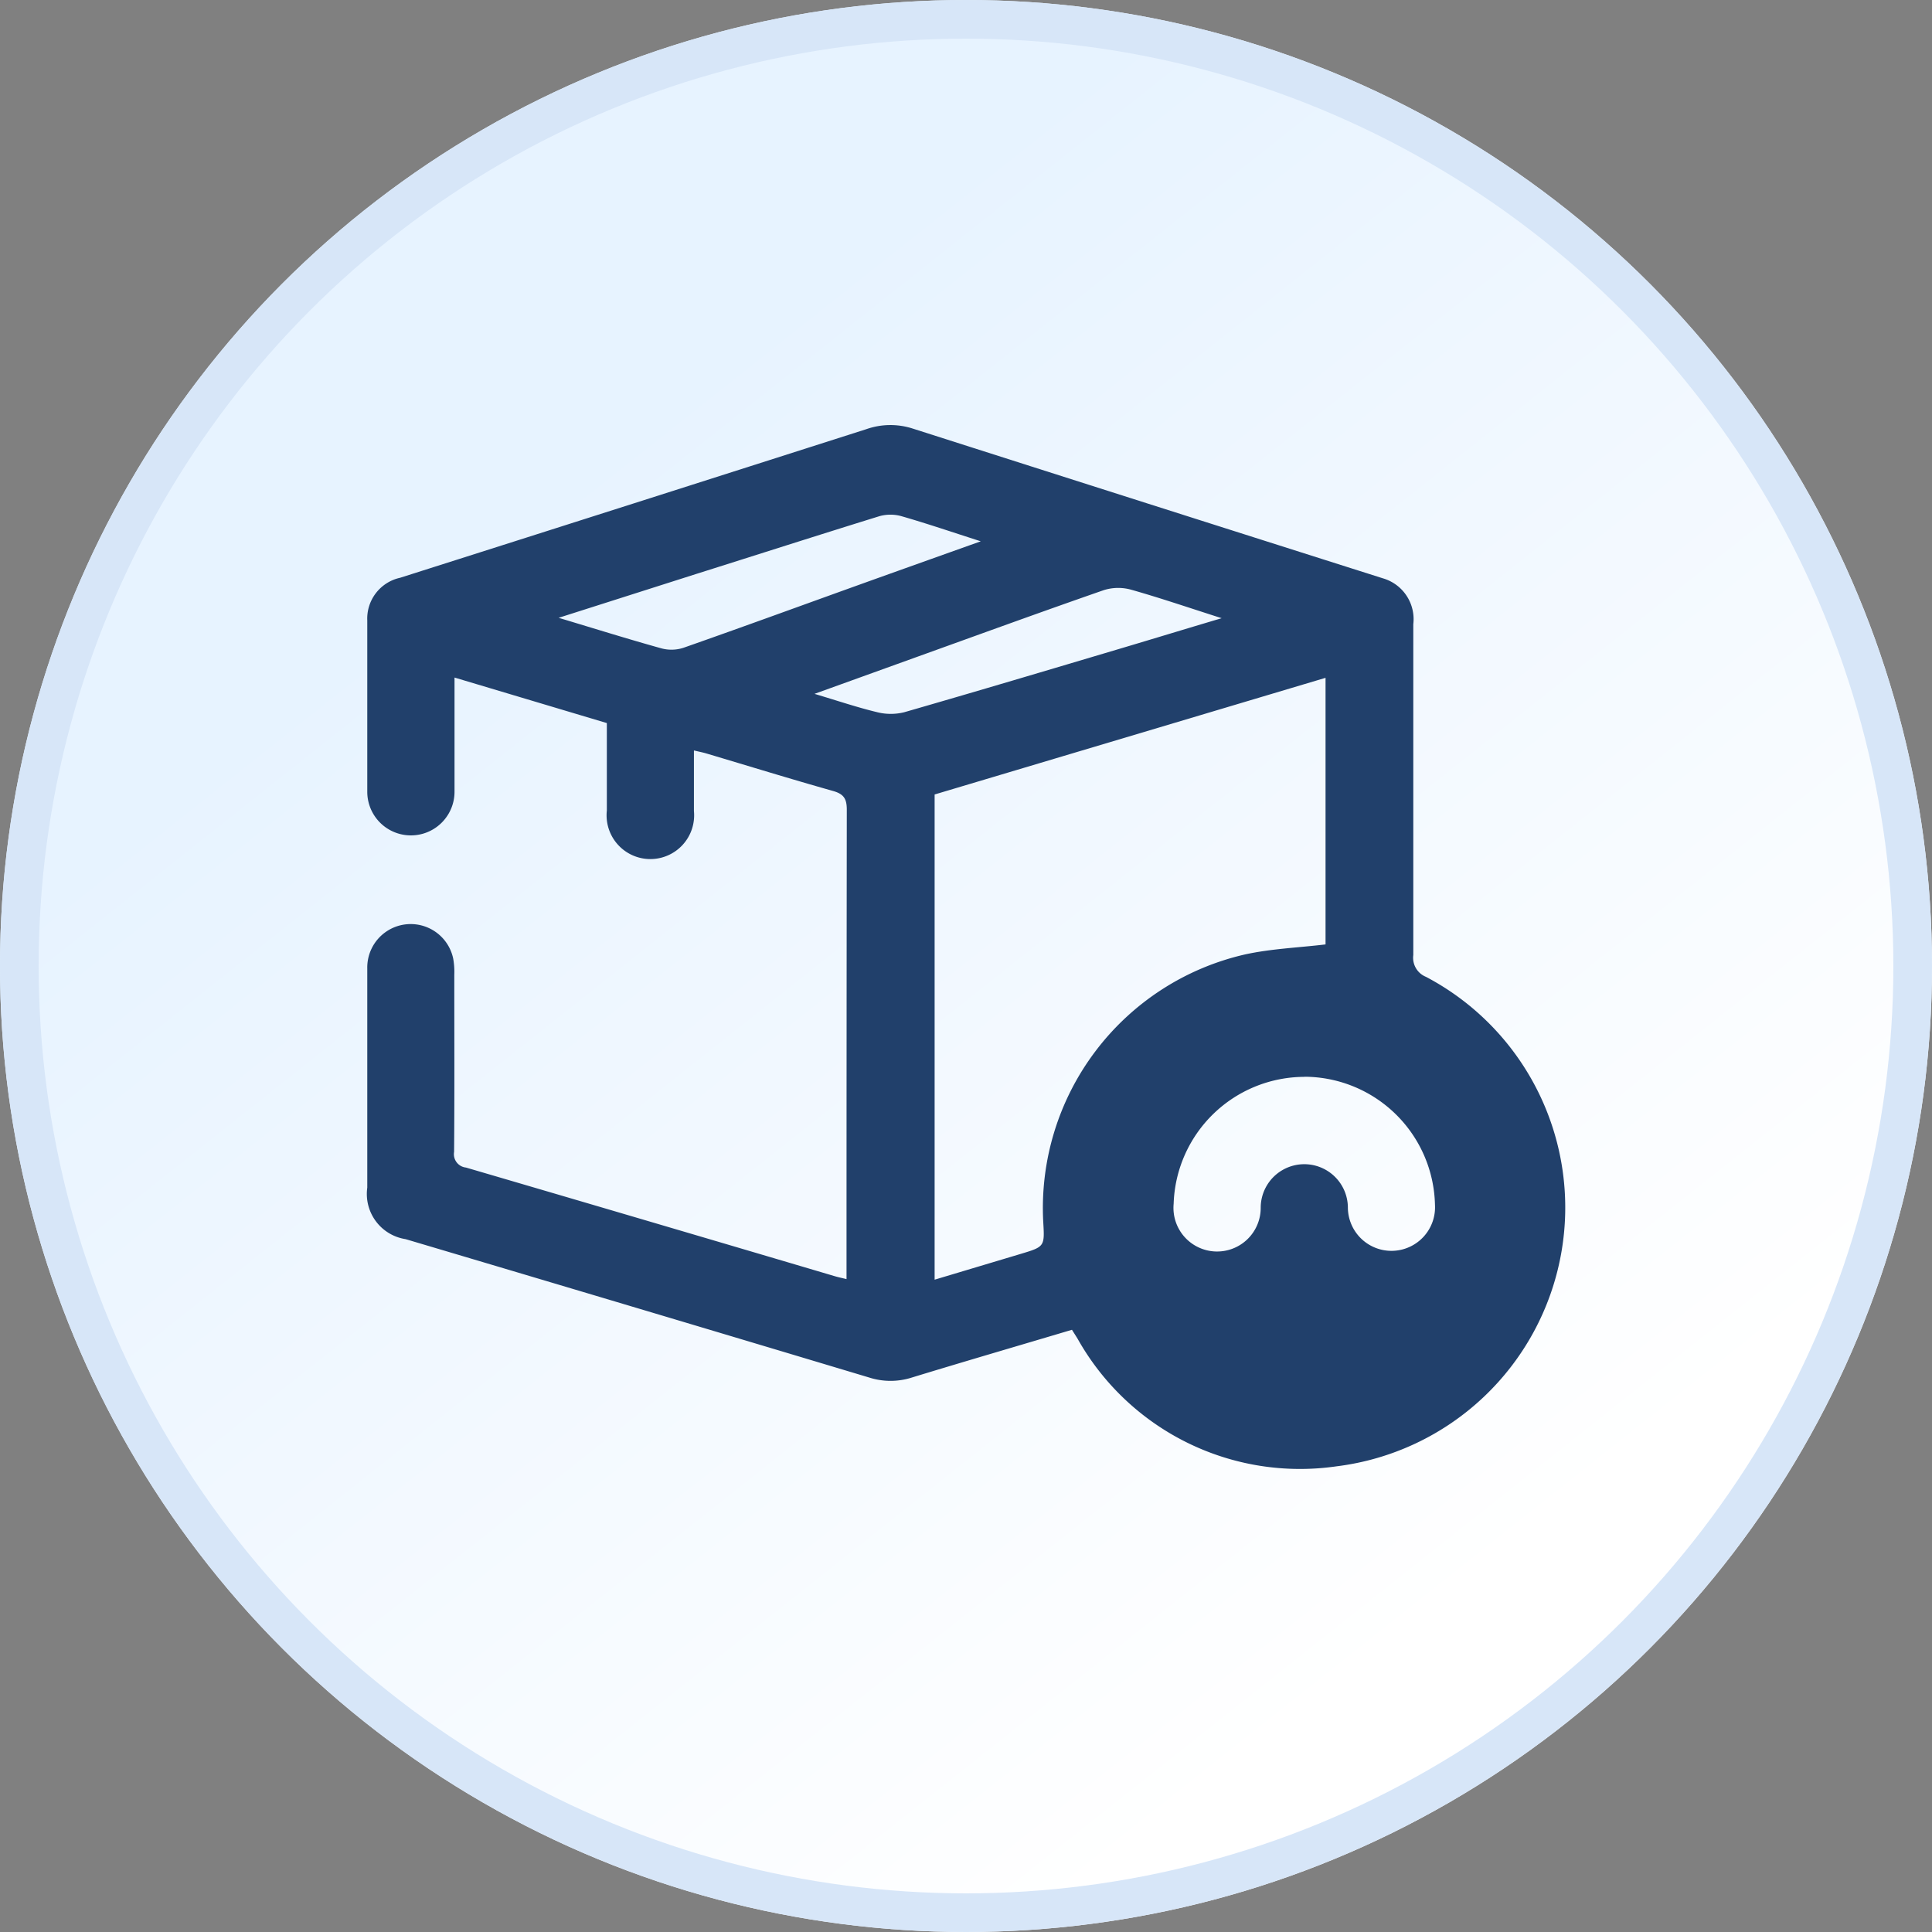
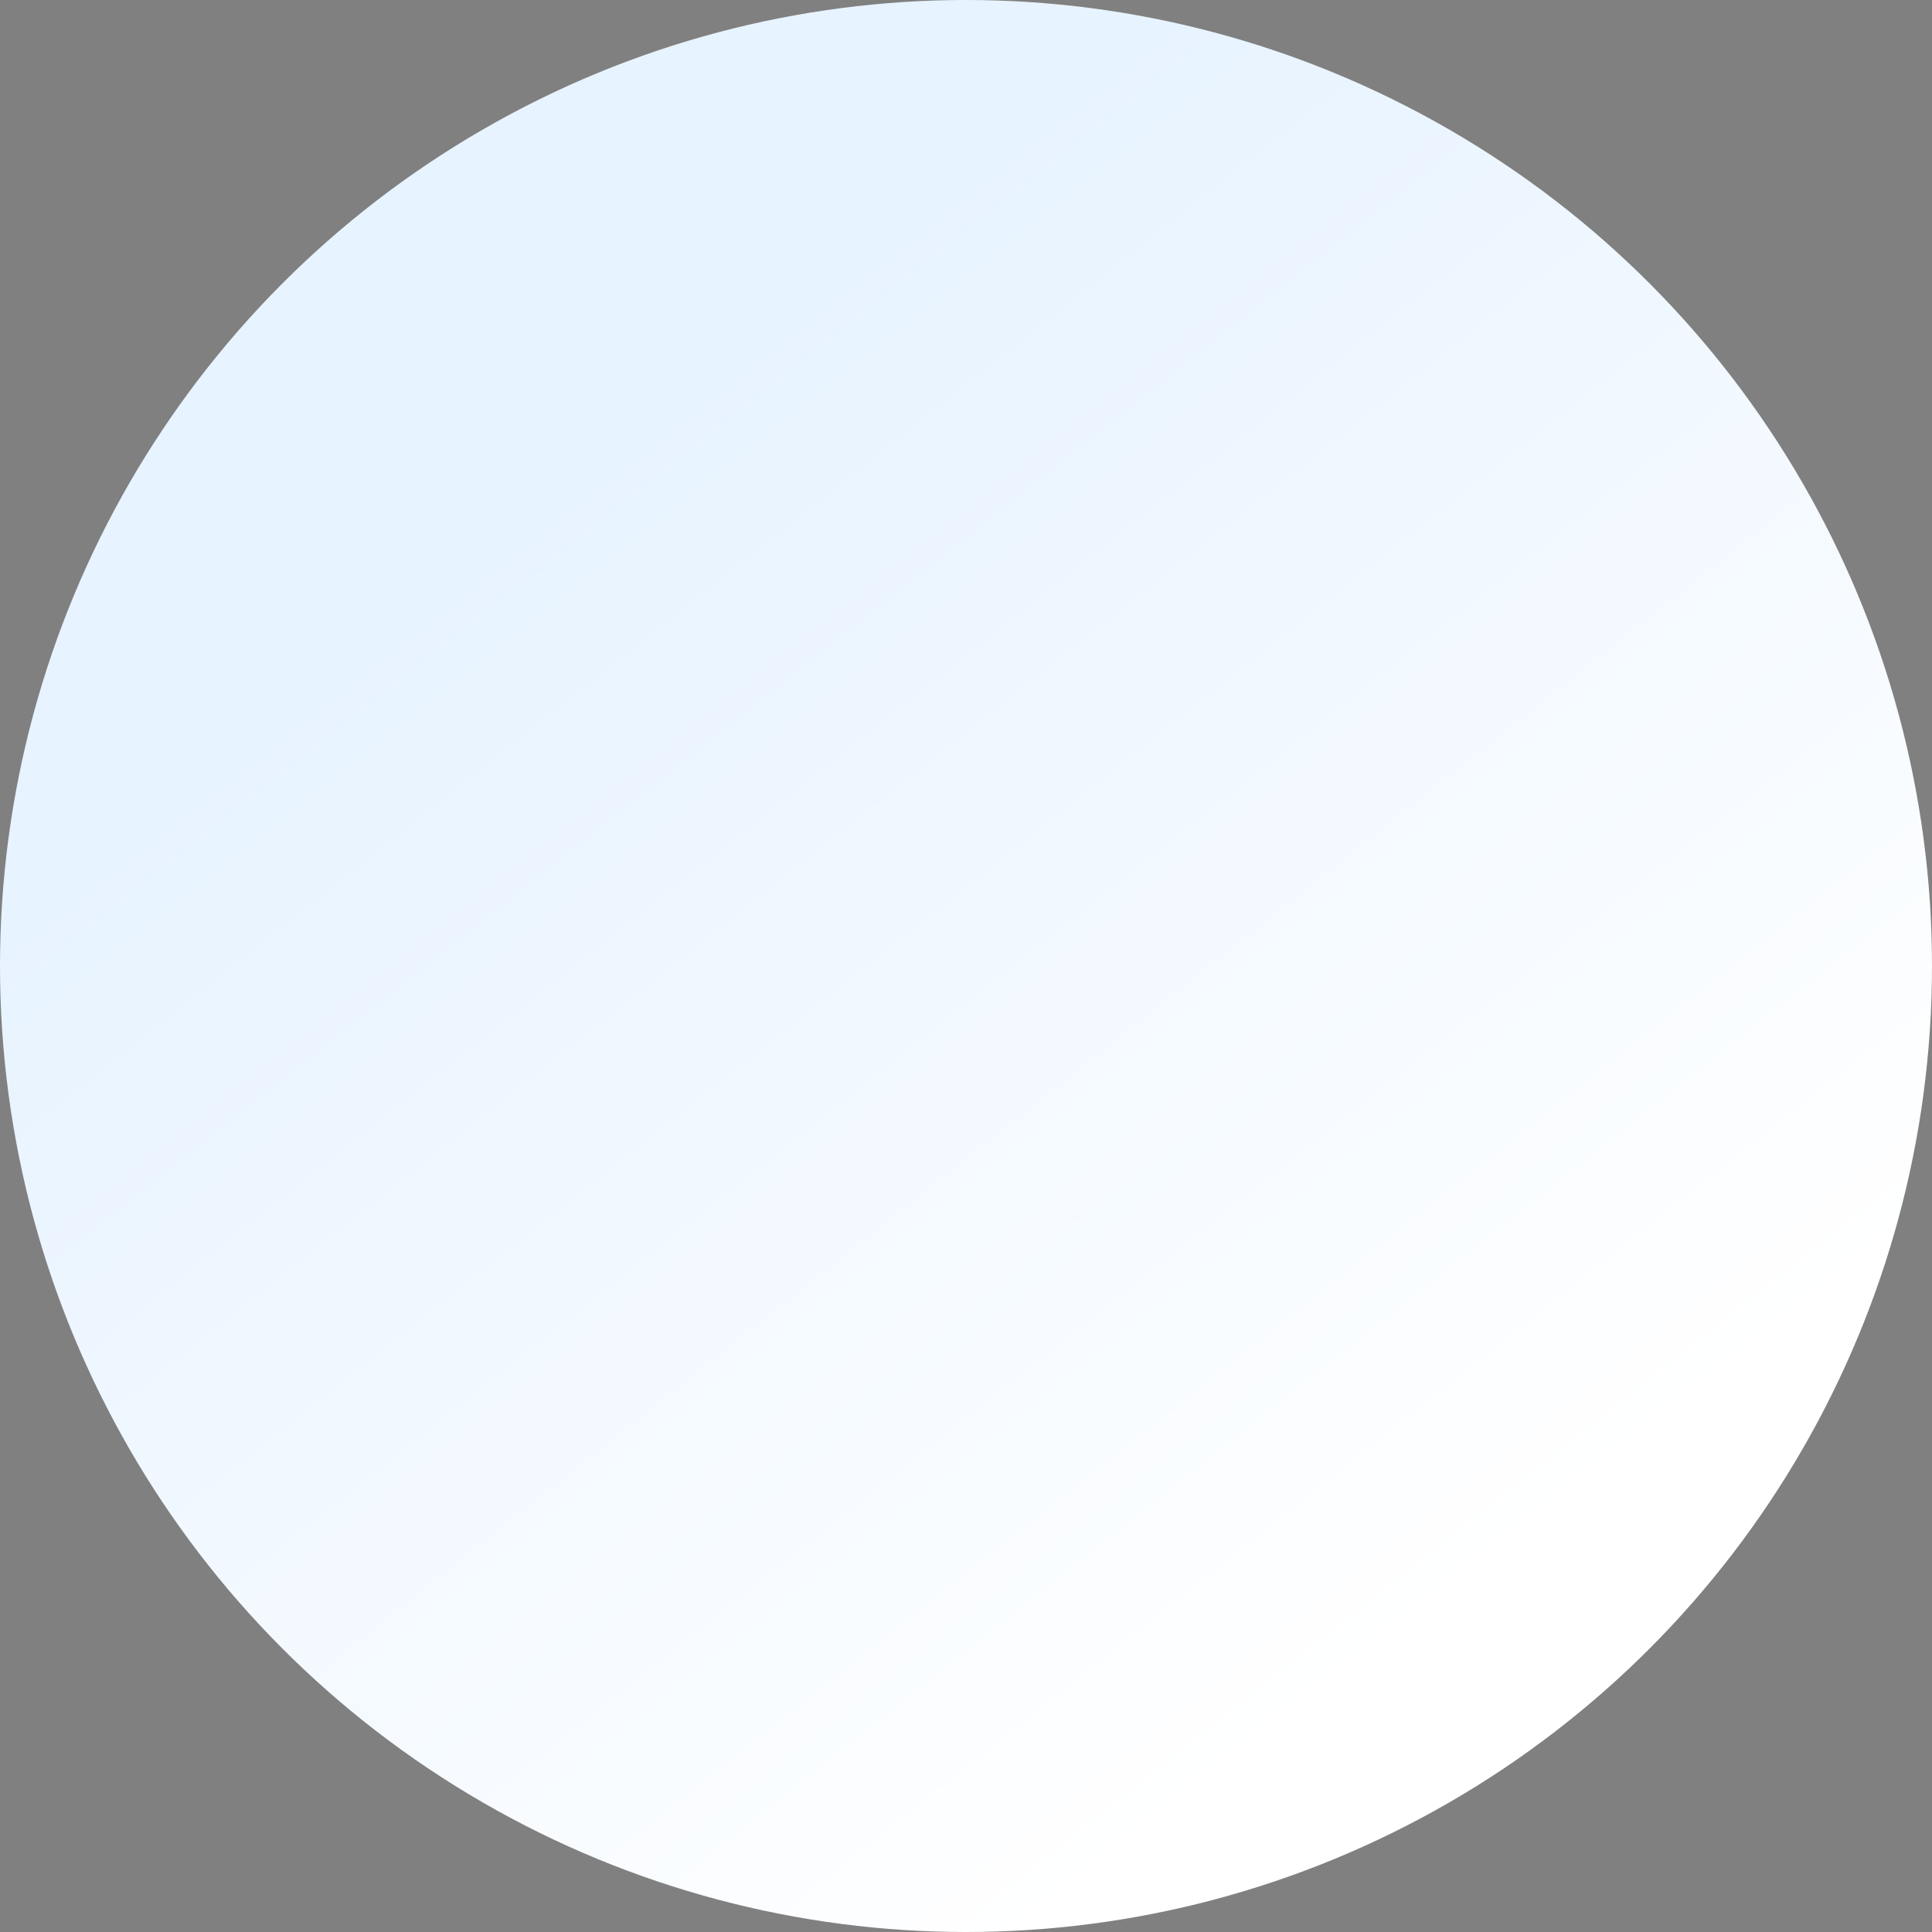
<svg xmlns="http://www.w3.org/2000/svg" width="50" height="50" viewBox="0 0 50 50">
  <rect x="0" y="0" width="50" height="50" fill="#808080" stroke="none" />
  <defs>
    <linearGradient id="linear-gradient" x1="0.84" y1="0.76" x2="0.38" y2="0.18" gradientUnits="objectBoundingBox">
      <stop offset="0" stop-color="#fff" />
      <stop offset="1" stop-color="#e7f3ff" />
    </linearGradient>
  </defs>
  <g id="Group_4196" data-name="Group 4196" transform="translate(-867 -1359)">
    <g id="Group_4194" data-name="Group 4194">
      <g id="Ellipse_3" data-name="Ellipse 3" transform="translate(867 1359)" stroke="#d7e6f8" stroke-width="1" fill="url(#linear-gradient)">
        <circle cx="25" cy="25" r="25" stroke="none" />
-         <circle cx="25" cy="25" r="24.5" fill="none" />
      </g>
-       <path id="Path_16" data-name="Path 16" d="M18.236,23.416c-1.4.417-2.776.818-4.144,1.236a1.808,1.808,0,0,1-1.1,0q-6-1.8-12-3.582A1.183,1.183,0,0,1,0,19.737c0-1.891,0-3.782,0-5.674a1.124,1.124,0,0,1,2.224-.253,1.975,1.975,0,0,1,.028.42c0,1.527.007,3.054-.005,4.581a.348.348,0,0,0,.307.406q4.777,1.4,9.549,2.813c.088.026.177.044.3.074v-.376q0-5.885.007-11.77c0-.285-.077-.407-.354-.486-1.094-.309-2.181-.644-3.272-.969-.1-.03-.2-.049-.33-.08,0,.536,0,1.052,0,1.568a1.133,1.133,0,1,1-2.254-.013c0-.751,0-1.5,0-2.264L2.258,6.536v.975c0,.658,0,1.316,0,1.973A1.127,1.127,0,1,1,0,9.5Q0,7.279,0,5.059A1.082,1.082,0,0,1,.852,3.953Q6.885,2.035,12.915.108a1.882,1.882,0,0,1,1.2-.016Q20.2,2.037,26.281,3.967a1.1,1.1,0,0,1,.79,1.188q0,4.282,0,8.563a.532.532,0,0,0,.329.564,6.748,6.748,0,0,1-2.32,12.668,6.6,6.6,0,0,1-6.7-3.308l-.143-.227M24.8,13.443v-6.9L14.683,9.562V22.119l2.211-.662c.638-.191.638-.191.6-.834a6.732,6.732,0,0,1,5.23-6.923c.67-.146,1.365-.173,2.071-.257m-.548,3.427a3.393,3.393,0,0,0-3.378,3.285,1.129,1.129,0,1,0,2.253.1,1.128,1.128,0,1,1,2.256.007,1.128,1.128,0,1,0,2.254-.082,3.39,3.39,0,0,0-3.385-3.313M4.952,4.99c.956.287,1.806.553,2.662.791a1.006,1.006,0,0,0,.568-.015c1.525-.535,3.043-1.09,4.564-1.637,1.013-.364,2.027-.725,3.131-1.119-.741-.238-1.392-.46-2.052-.65a1.053,1.053,0,0,0-.571,0c-1.589.492-3.172,1-4.757,1.5L4.952,4.99M22.112,5c-.855-.273-1.6-.528-2.352-.74a1.244,1.244,0,0,0-.7.014c-1.626.565-3.243,1.155-4.863,1.738l-2.623.946c.6.179,1.107.351,1.624.475a1.443,1.443,0,0,0,.7,0c1.879-.541,3.753-1.1,5.628-1.658.829-.246,1.656-.5,2.585-.775" transform="translate(876.505 1369.999)" fill="#21406b" />
    </g>
  </g>
</svg>